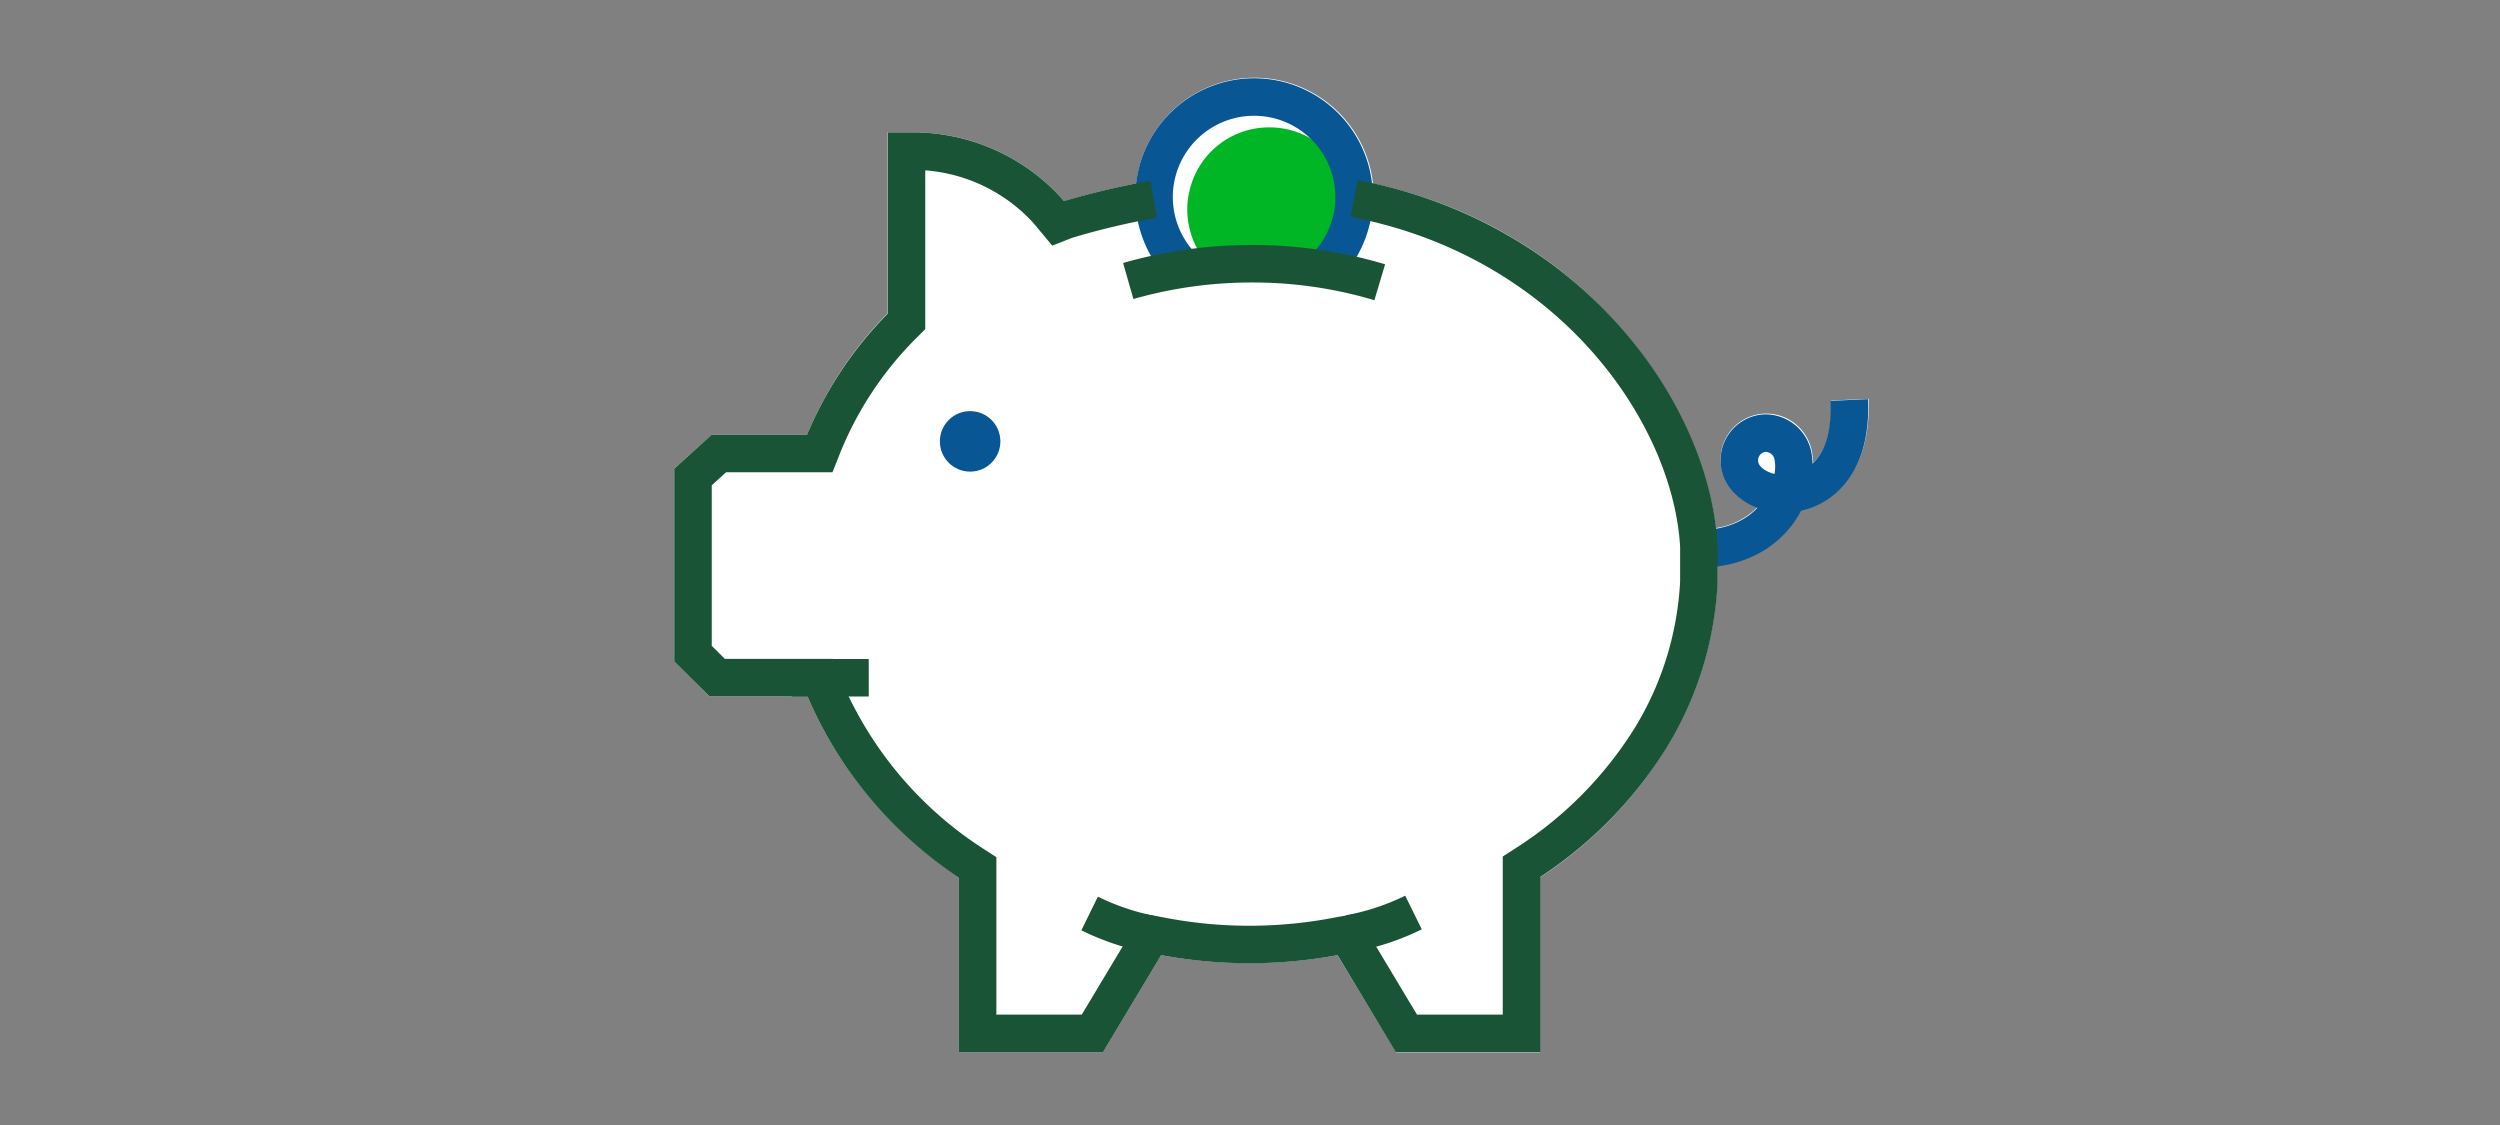
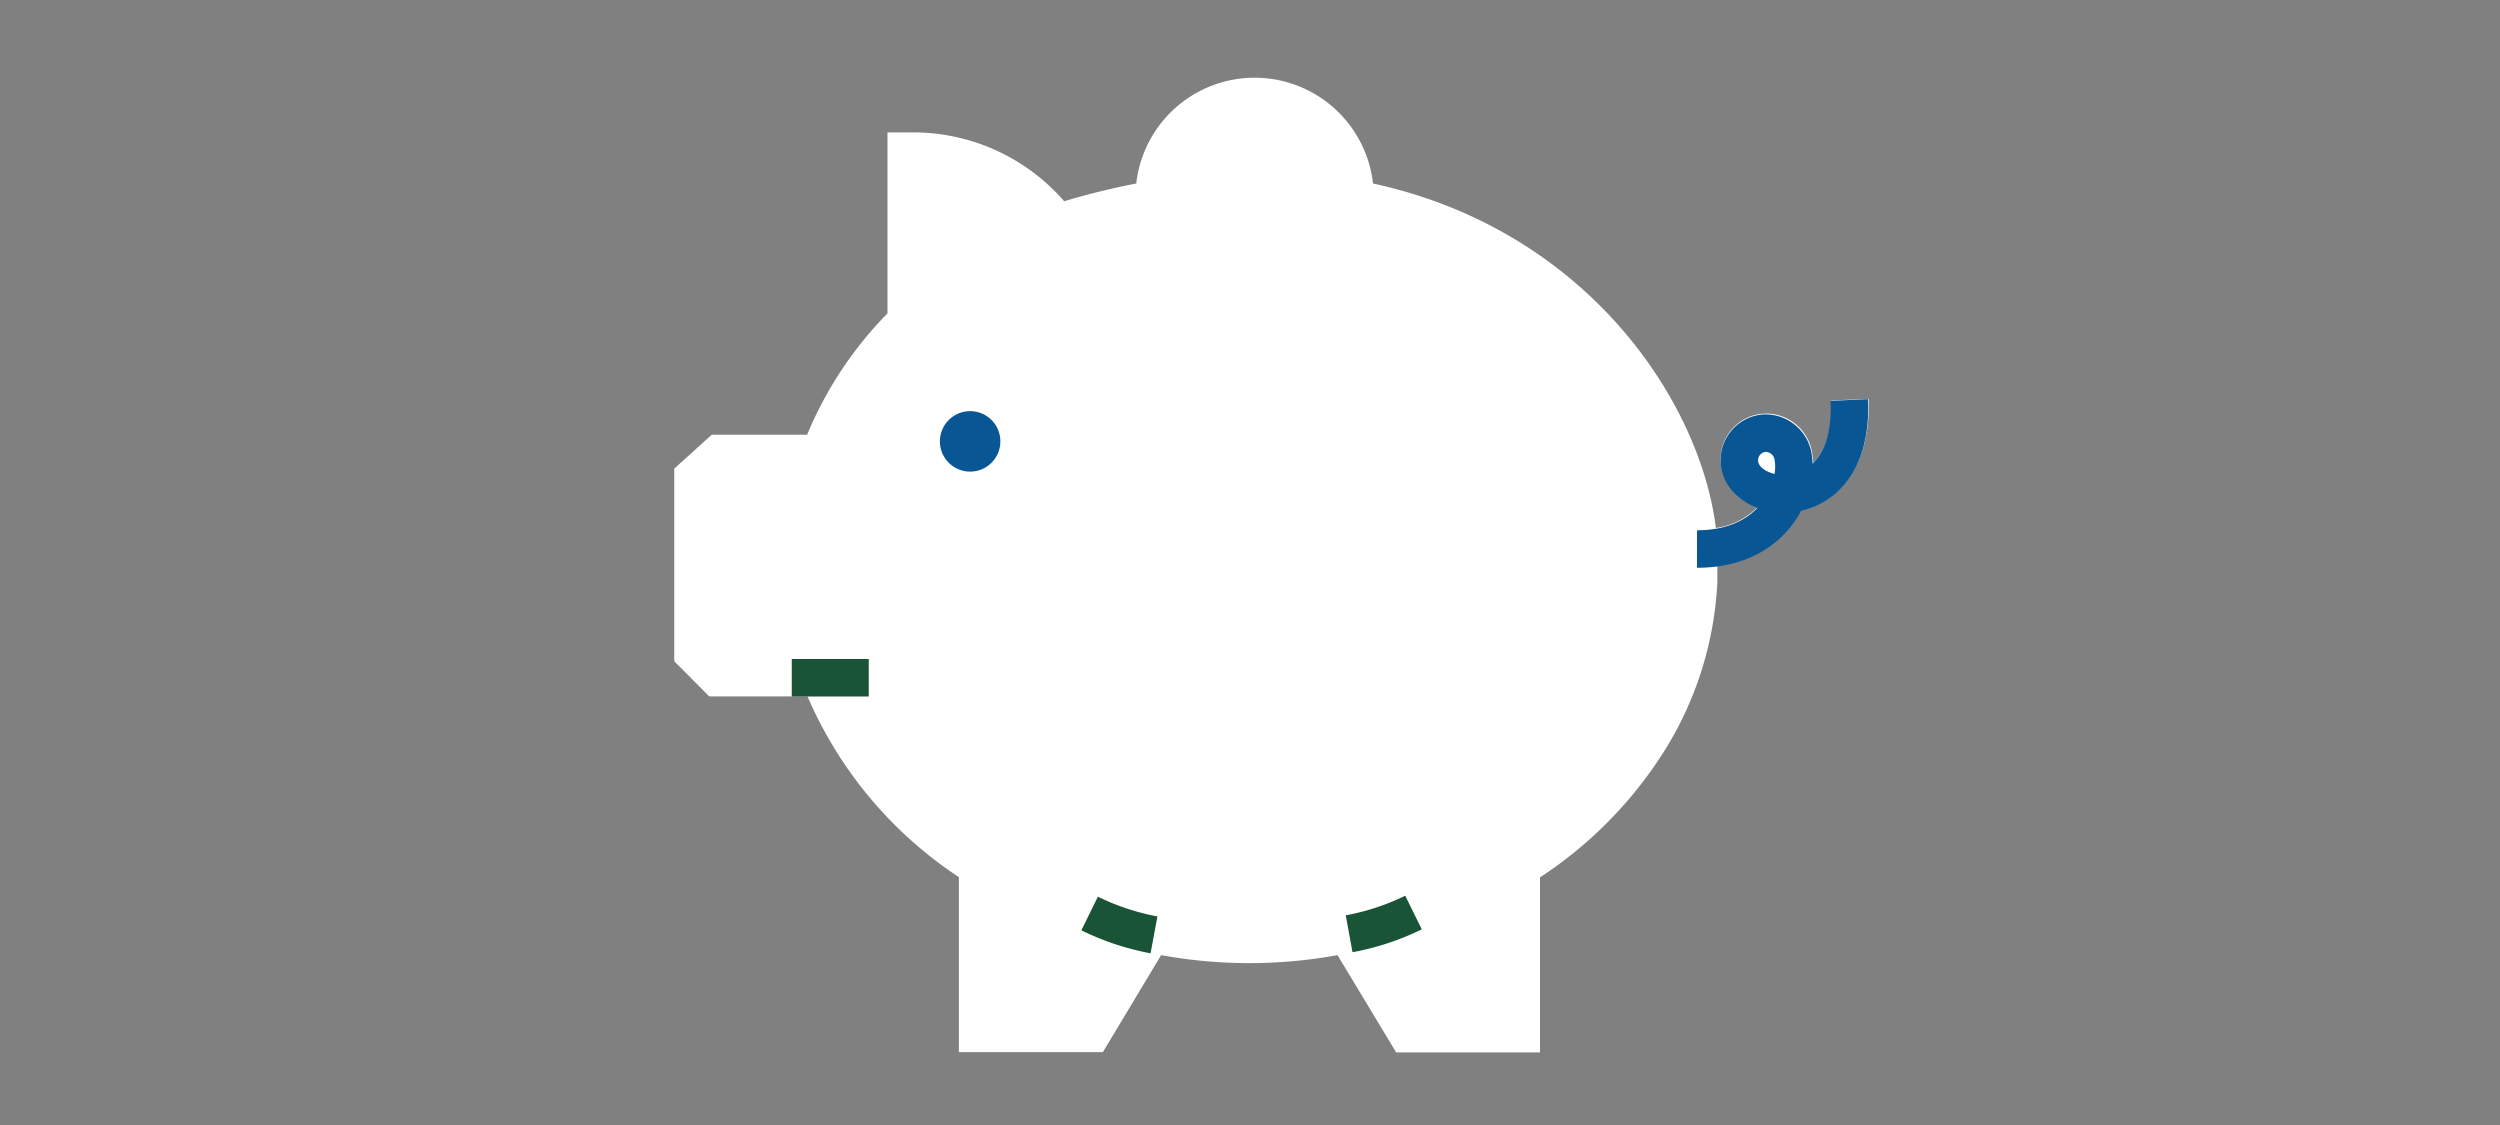
<svg xmlns="http://www.w3.org/2000/svg" viewBox="0 0 200 90">
  <rect x="0" y="0" width="200" height="90" fill="#808080" stroke="none" />
  <title>savingsAccounts</title>
  <g id="FLT_ART_WORKS" data-name="FLT ART WORKS">
    <path d="M146.08,40a6.37,6.37,0,0,1-2,.81A8.06,8.06,0,0,1,143,42.34a8.73,8.73,0,0,1-5.61,2.9v1.28a27.94,27.94,0,0,1-4.09,13.31,33.3,33.3,0,0,1-10.1,10.36v14H111.69L107,76.41a39.21,39.21,0,0,1-14.11,0l-4.66,7.76H76.71v-14A32.87,32.87,0,0,1,64.6,55.71H56.74l-2.8-2.81V37.49l3-2.71h7.63A30.49,30.49,0,0,1,71,25.07V10.59H73a16,16,0,0,1,11.42,4.74,10.15,10.15,0,0,1,.71.77,59,59,0,0,1,5.77-1.42,9.53,9.53,0,0,1,18.94,0C126.86,18.37,136,32,137.27,42.24a5.82,5.82,0,0,0,3.32-1.66,5.55,5.55,0,0,1-.7-.32,3.93,3.93,0,0,1-2.24-3.38,3.66,3.66,0,0,1,3.49-3.79A3.72,3.72,0,0,1,145,36.44a5.54,5.54,0,0,1,.06.6c1-1,1.54-2.75,1.43-5l3-.13C149.67,37,147.43,39.14,146.08,40Z" style="fill:#fff" />
-     <path d="M101.57,10.19a6.54,6.54,0,0,1,6.32,4.88,6.91,6.91,0,0,1,.22,1.65A6.6,6.6,0,0,1,106.53,21a39,39,0,0,0-10,0,6.51,6.51,0,0,1-1.37-2.74,6.35,6.35,0,0,1,0-3A6.53,6.53,0,0,1,101.57,10.19Z" style="fill:#00b624" />
    <circle cx="77.61" cy="35.31" r="2.42" style="fill:#095694" />
    <path d="M147.94,32c.44,9.59-8.71,8.5-8.79,4.9a2.17,2.17,0,0,1,2.06-2.25,2.25,2.25,0,0,1,2.26,2.06c.37,2.5-1.61,7.22-7.71,7.21" style="fill:none;stroke:#095694;stroke-miterlimit:10;stroke-width:3px" />
-     <path d="M94.7,21.45a8,8,0,1,1,11.16.09" style="fill:none;stroke:#095694;stroke-miterlimit:10;stroke-width:3px" />
    <line x1="69.5" y1="54.22" x2="63.34" y2="54.22" style="fill:none;stroke:#1a5436;stroke-miterlimit:10;stroke-width:3px" />
    <path d="M87.17,73.08a20,20,0,0,0,5.15,1.71" style="fill:none;stroke:#1a5436;stroke-miterlimit:10;stroke-width:3px" />
    <path d="M113.08,73a19.75,19.75,0,0,1-5.15,1.7" style="fill:none;stroke:#1a5436;stroke-miterlimit:10;stroke-width:3px" />
-     <path d="M108.33,15.88c17.38,3.31,27,17.22,27.58,27.84l0,2.82a26.39,26.39,0,0,1-3.87,12.51,32.13,32.13,0,0,1-9.87,10l-.45.29V82.67h-9.21l-4.75-7.92-.68.12a37.18,37.18,0,0,1-14.26,0l-.68-.12-4.75,7.92H78.21V69.39l-.45-.29a31.4,31.4,0,0,1-11.9-14.26l-.25-.63H57.37l-1.93-1.92V38.16l2.07-1.88h8.07l.25-.63A29.06,29.06,0,0,1,72.23,26l.29-.29V12.09H73a14.56,14.56,0,0,1,10.36,4.3h0a10.17,10.17,0,0,1,.82.92l.46.55.66-.26a60.82,60.82,0,0,1,7-1.66" style="fill:none;stroke:#1a5436;stroke-miterlimit:10;stroke-width:3px" />
-     <path d="M90.26,22.48a35.81,35.81,0,0,1,9.9-1.38,35.43,35.43,0,0,1,10.22,1.48" style="fill:none;stroke:#1a5436;stroke-miterlimit:10;stroke-width:3px" />
  </g>
</svg>